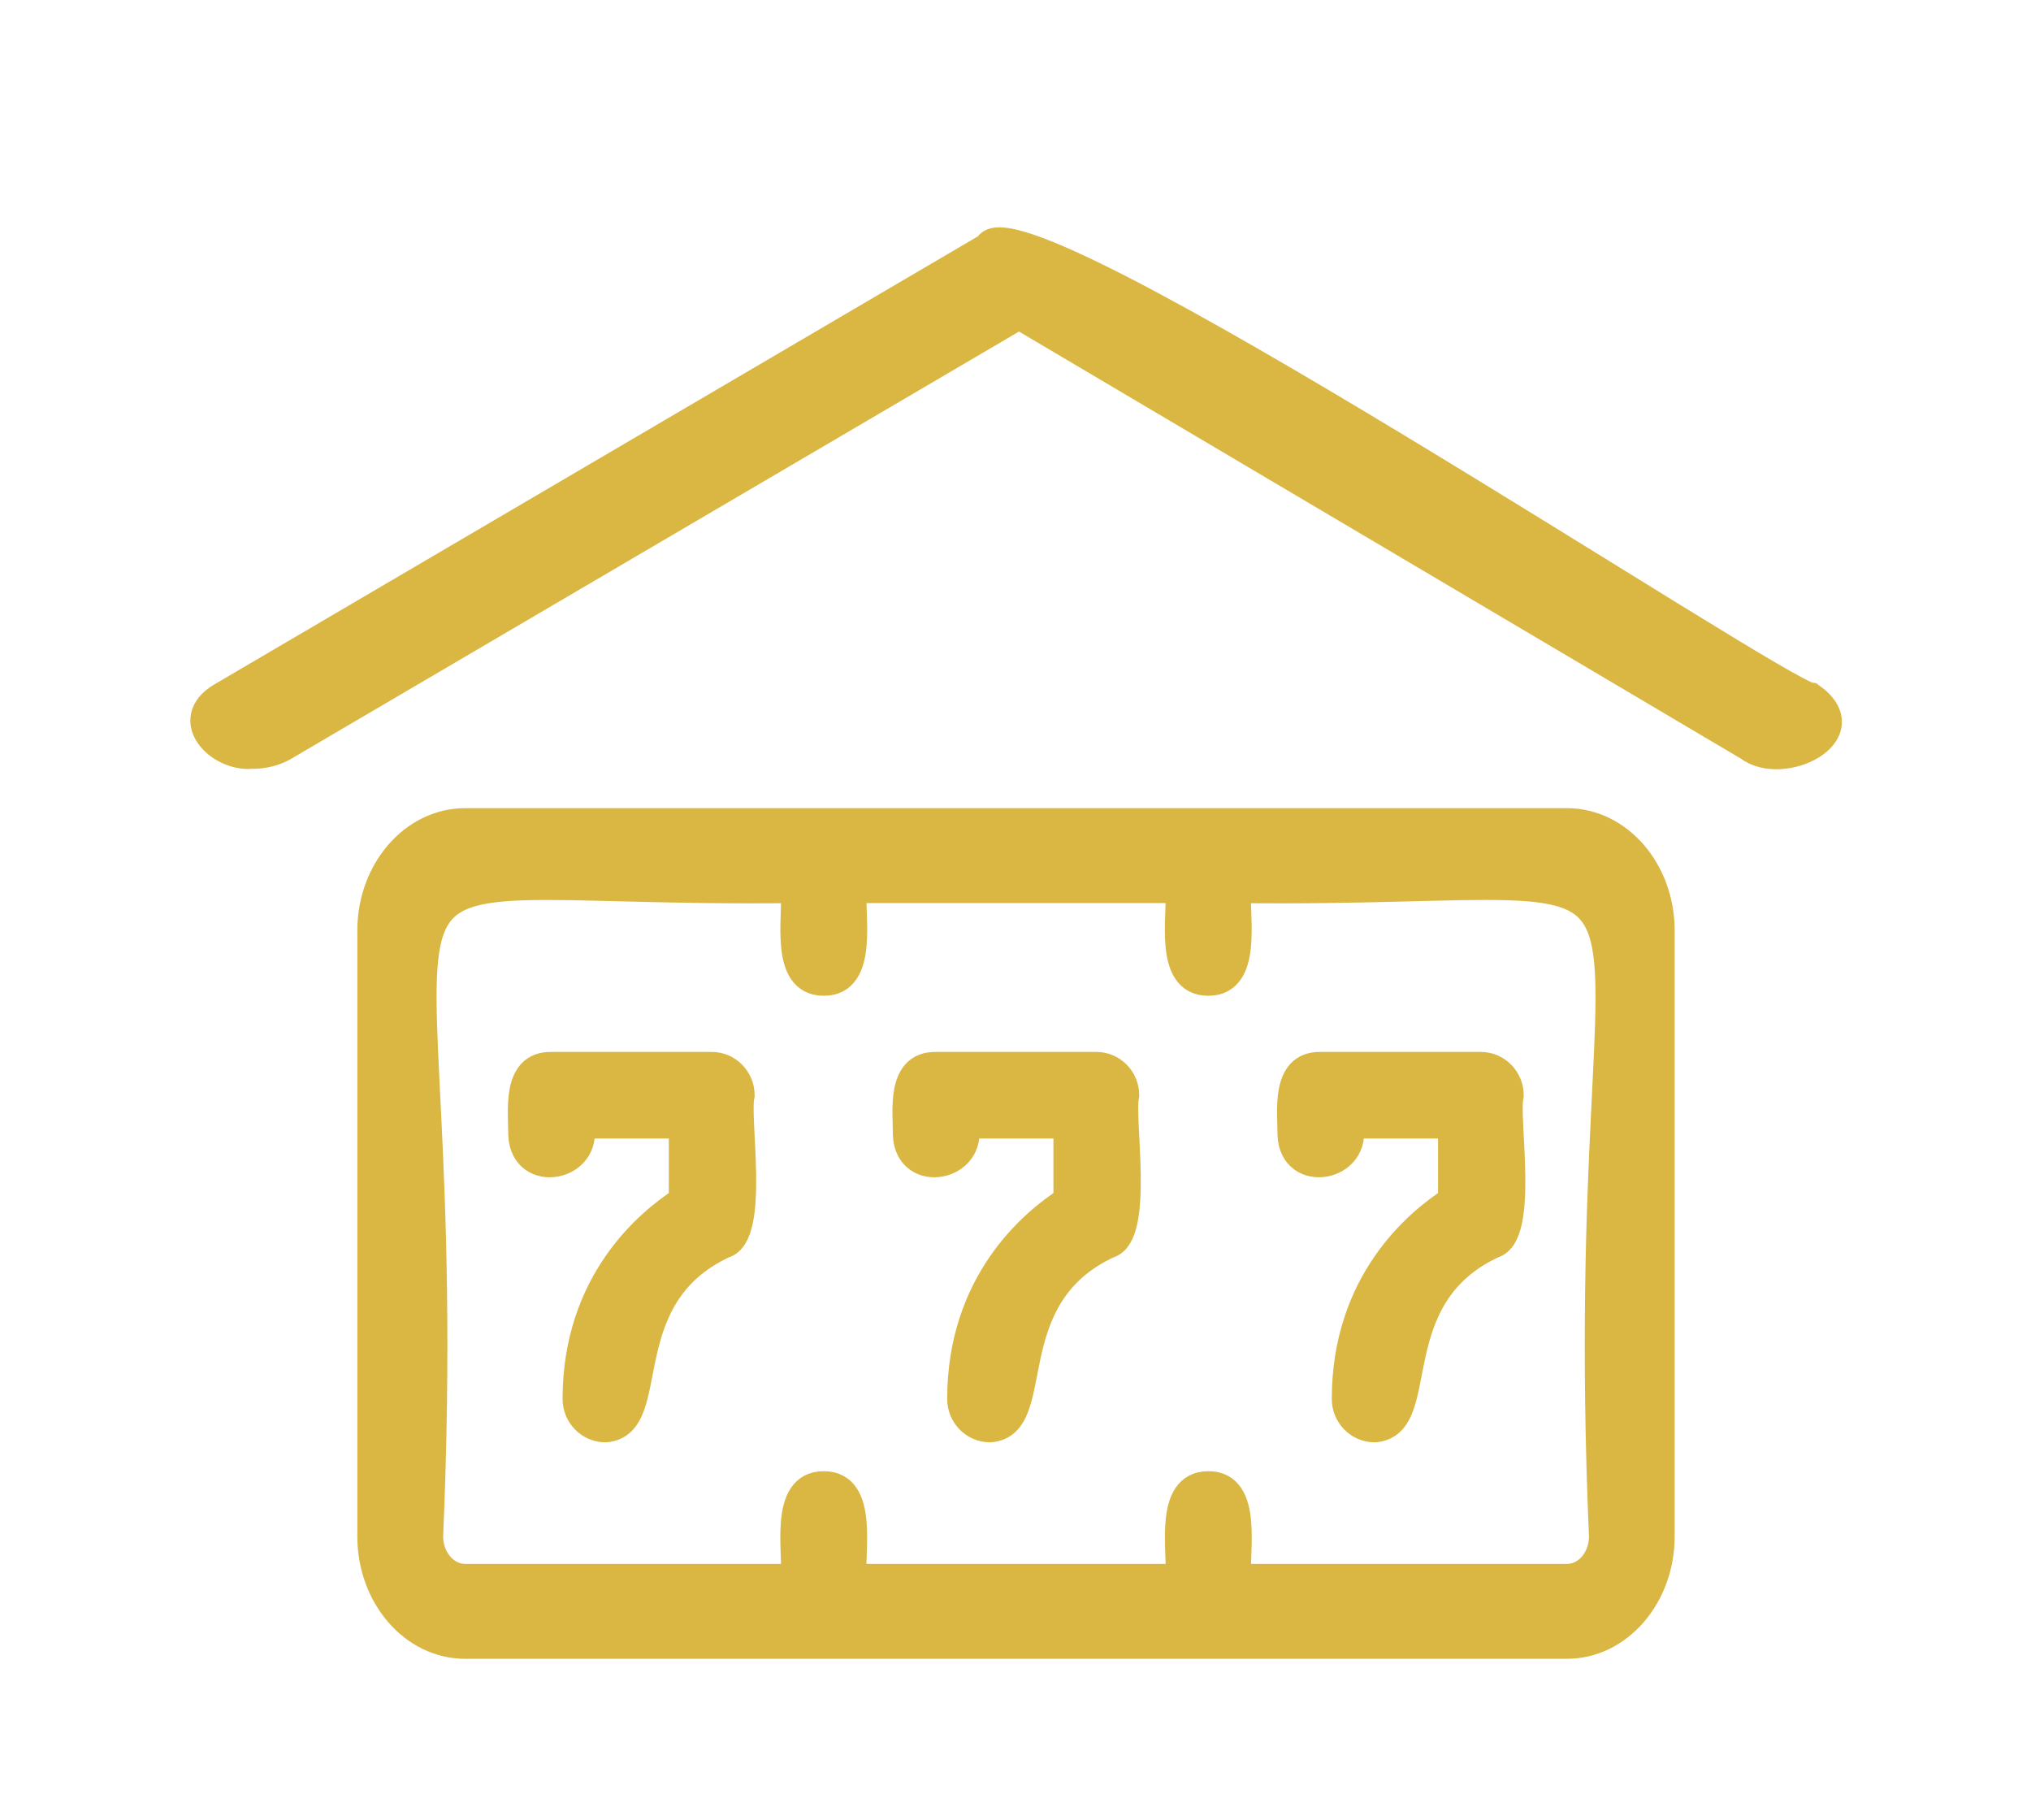
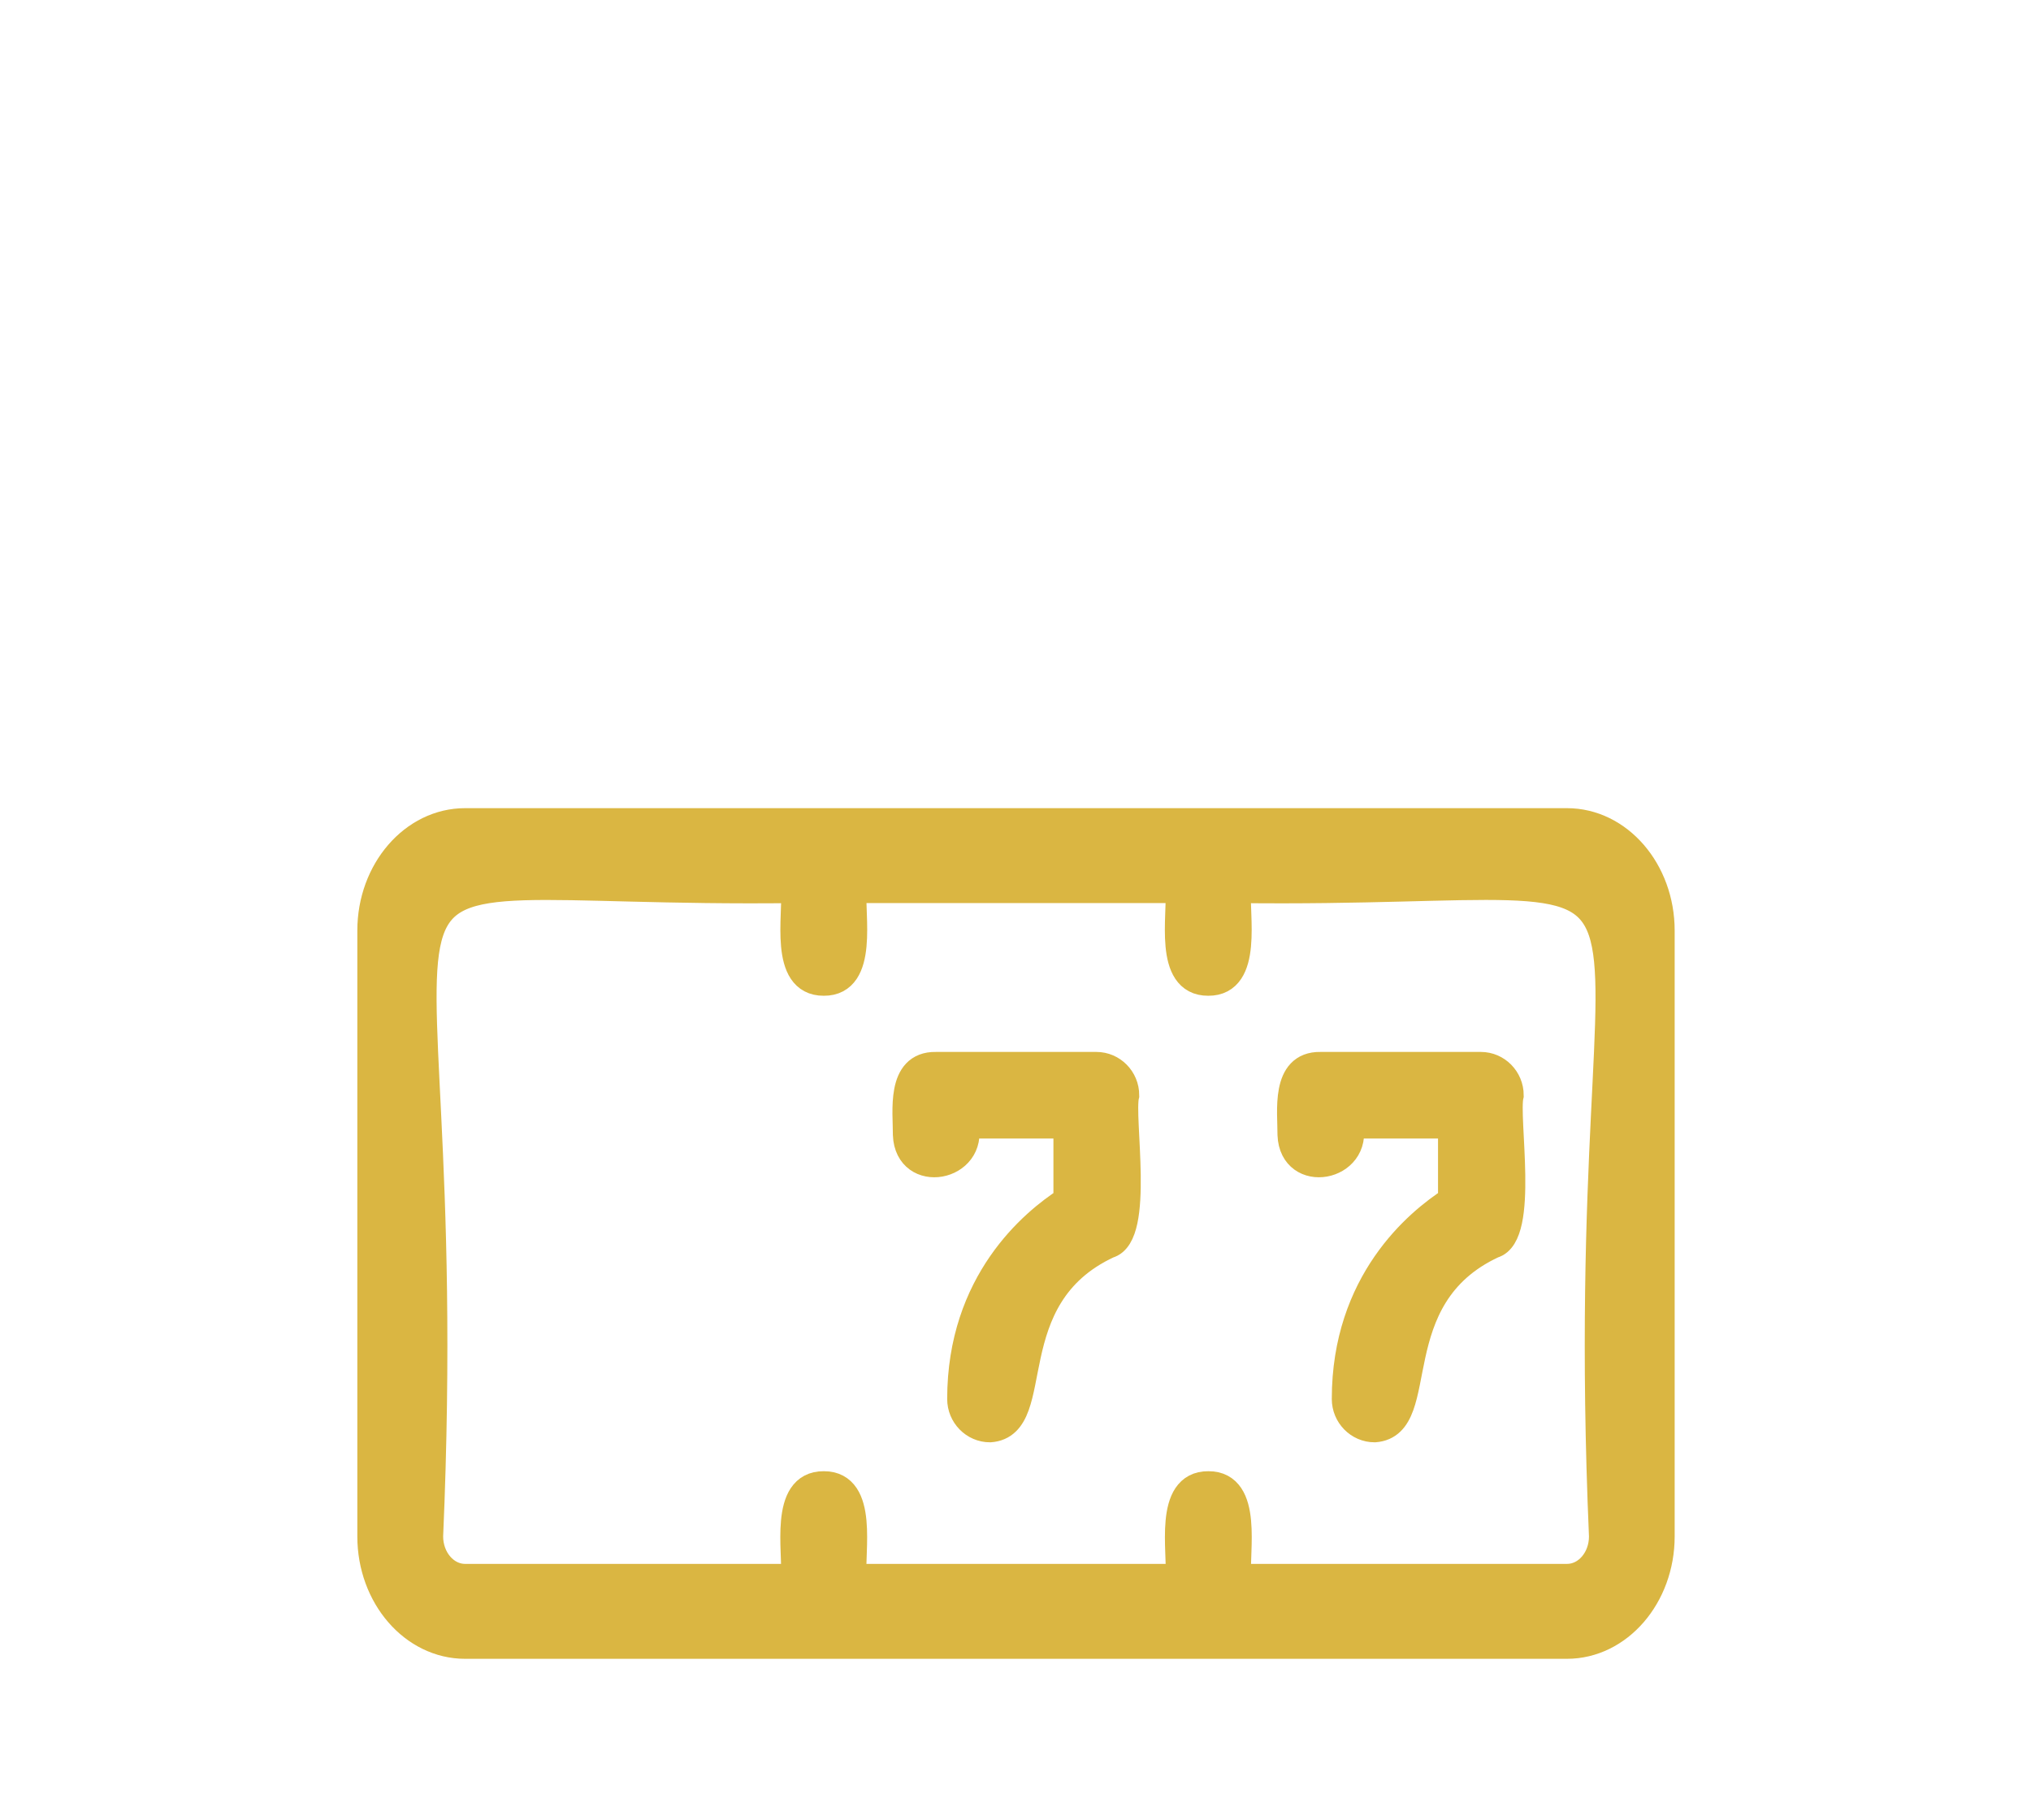
<svg xmlns="http://www.w3.org/2000/svg" version="1.1" id="Layer_1" x="0px" y="0px" viewBox="0 0 1630.7 1461.3" style="enable-background:new 0 0 1630.7 1461.3;" xml:space="preserve">
  <style type="text/css">
	.st0{fill:#DAB642;stroke:#DAB642;stroke-width:22;stroke-miterlimit:10;}
</style>
  <g id="home">
    <g>
-       <path class="st0" d="M1454.3,559.2C1429,557.5,812.9,146.9,793,197.9L177.4,559.1c-31.6,18.8-1.7,49.7,25.3,47.1    c8.9,0,17.9-2.1,25.3-6.4l590.2-346.4c0,0,585.4,346.3,585.4,346.3C1431.1,620.9,1495.9,588.9,1454.3,559.2z" />
      <path class="st0" d="M1258.1,659.8H373.4c-41.6,0-75.5,39.2-75.5,87.3v486.3c0,48.2,33.9,87.3,75.5,87.3h884.7    c41.6,0,75.5-39.2,75.5-87.3V747.1C1333.6,699,1299.8,659.8,1258.1,659.8z M1286.8,1233.4c0,18.3-12.8,33.1-28.6,33.1H993.6    c-1.9-20.4,9.5-74.6-23.4-74.4c-32.9-0.3-21.6,54.1-23.4,74.4H684.8c-1.9-20.4,9.5-74.6-23.4-74.4c-32.9-0.3-21.6,54.1-23.4,74.4    H373.4c-15.8,0-28.6-14.9-28.6-33.1C371.2,625.4,222.2,719,638,714c1.9,20.4-9.5,74.6,23.4,74.4c32.9,0.3,21.6-54.1,23.4-74.4    h261.9c1.9,20.4-9.5,74.6,23.4,74.4c32.9,0.3,21.6-54.1,23.4-74.4C1409.2,719,1260.5,625.2,1286.8,1233.4z" />
-       <path class="st0" d="M594.9,879.3c0-13.1-10.5-23.8-23.4-23.8H442.5c-28.8-0.5-23.3,36.8-23.4,55.6c1.5,36.4,54.6,26.6,46.8-8.1    h82.1v60.7c-27.2,17.5-85.3,65.7-85.3,159.4c0,13.1,10.5,23.8,23.4,23.8c44.2-3.2,3.9-105.4,95-147.7    C607.2,992,590.4,897,594.9,879.3z" />
      <path class="st0" d="M903.7,879.3c0-13.1-10.5-23.8-23.4-23.8H751.3c-28.8-0.5-23.3,36.8-23.4,55.6c1.5,36.4,54.6,26.6,46.8-8.1    h82.1v60.7c-27.2,17.5-85.3,65.7-85.3,159.4c0,13.1,10.5,23.8,23.4,23.8c44.2-3.2,3.9-105.4,95-147.7    C916,992,899.2,897,903.7,879.3z" />
      <path class="st0" d="M1212.4,879.3c0-13.1-10.5-23.8-23.4-23.8h-128.9c-28.8-0.5-23.3,36.8-23.4,55.6c1.5,36.4,54.6,26.6,46.8-8.1    h82.1v60.7c-27.2,17.5-85.3,65.7-85.3,159.4c0,13.1,10.5,23.8,23.4,23.8c44.2-3.2,3.9-105.4,95-147.7    C1224.8,992,1207.9,897,1212.4,879.3z" />
    </g>
  </g>
</svg>